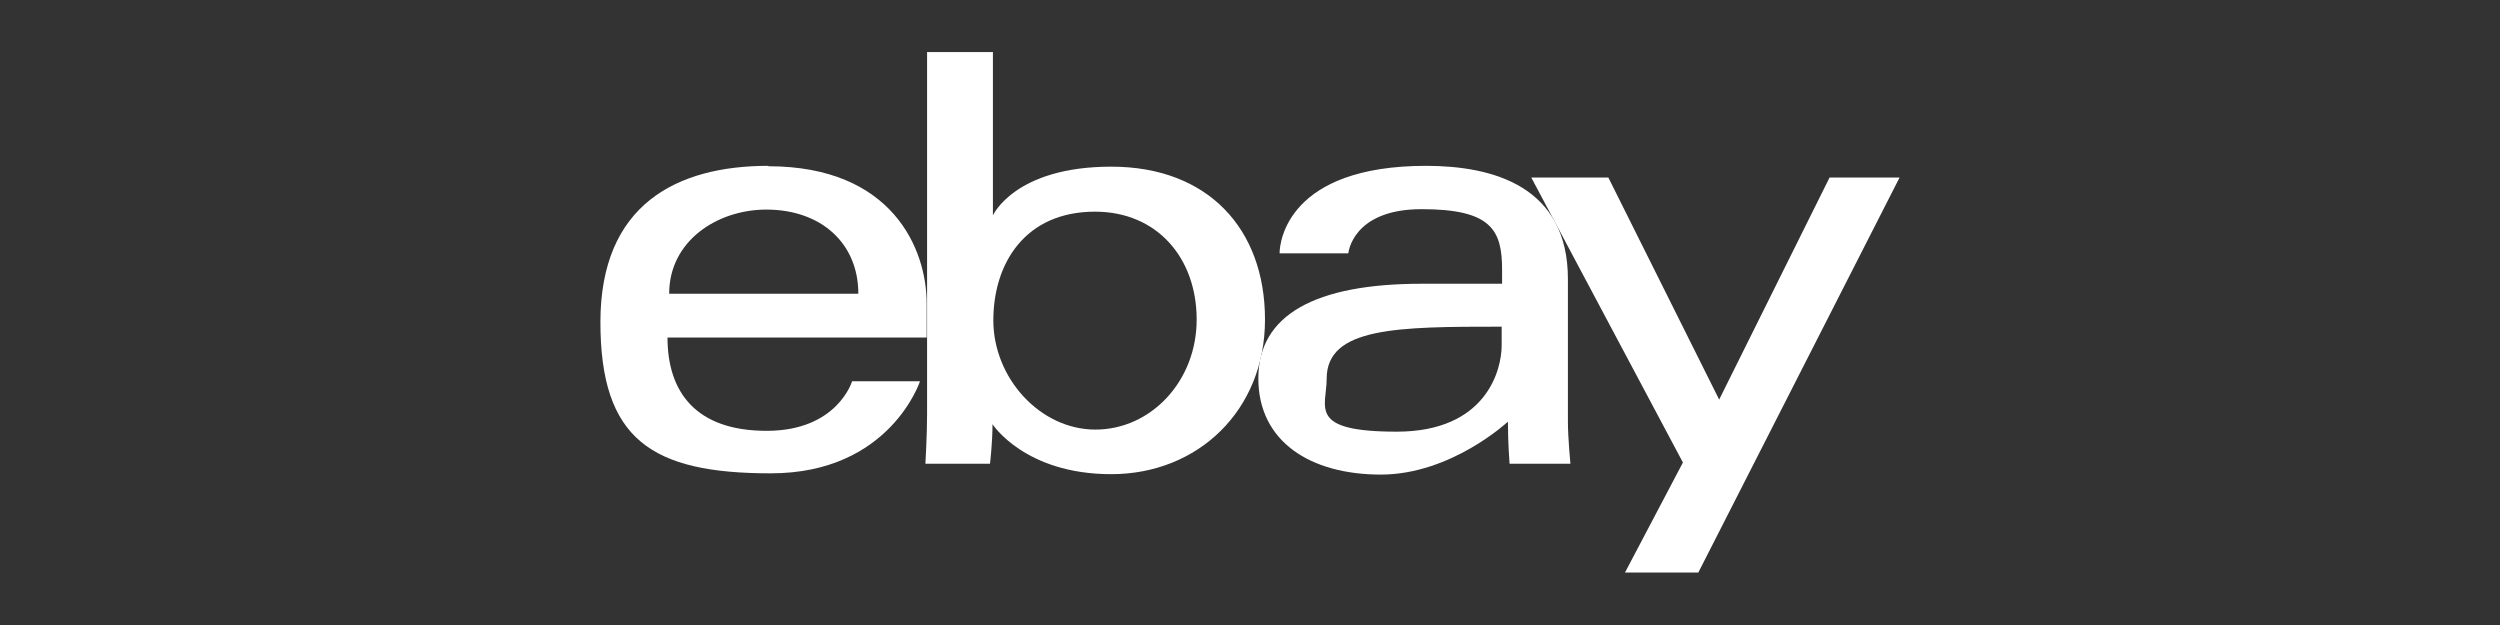
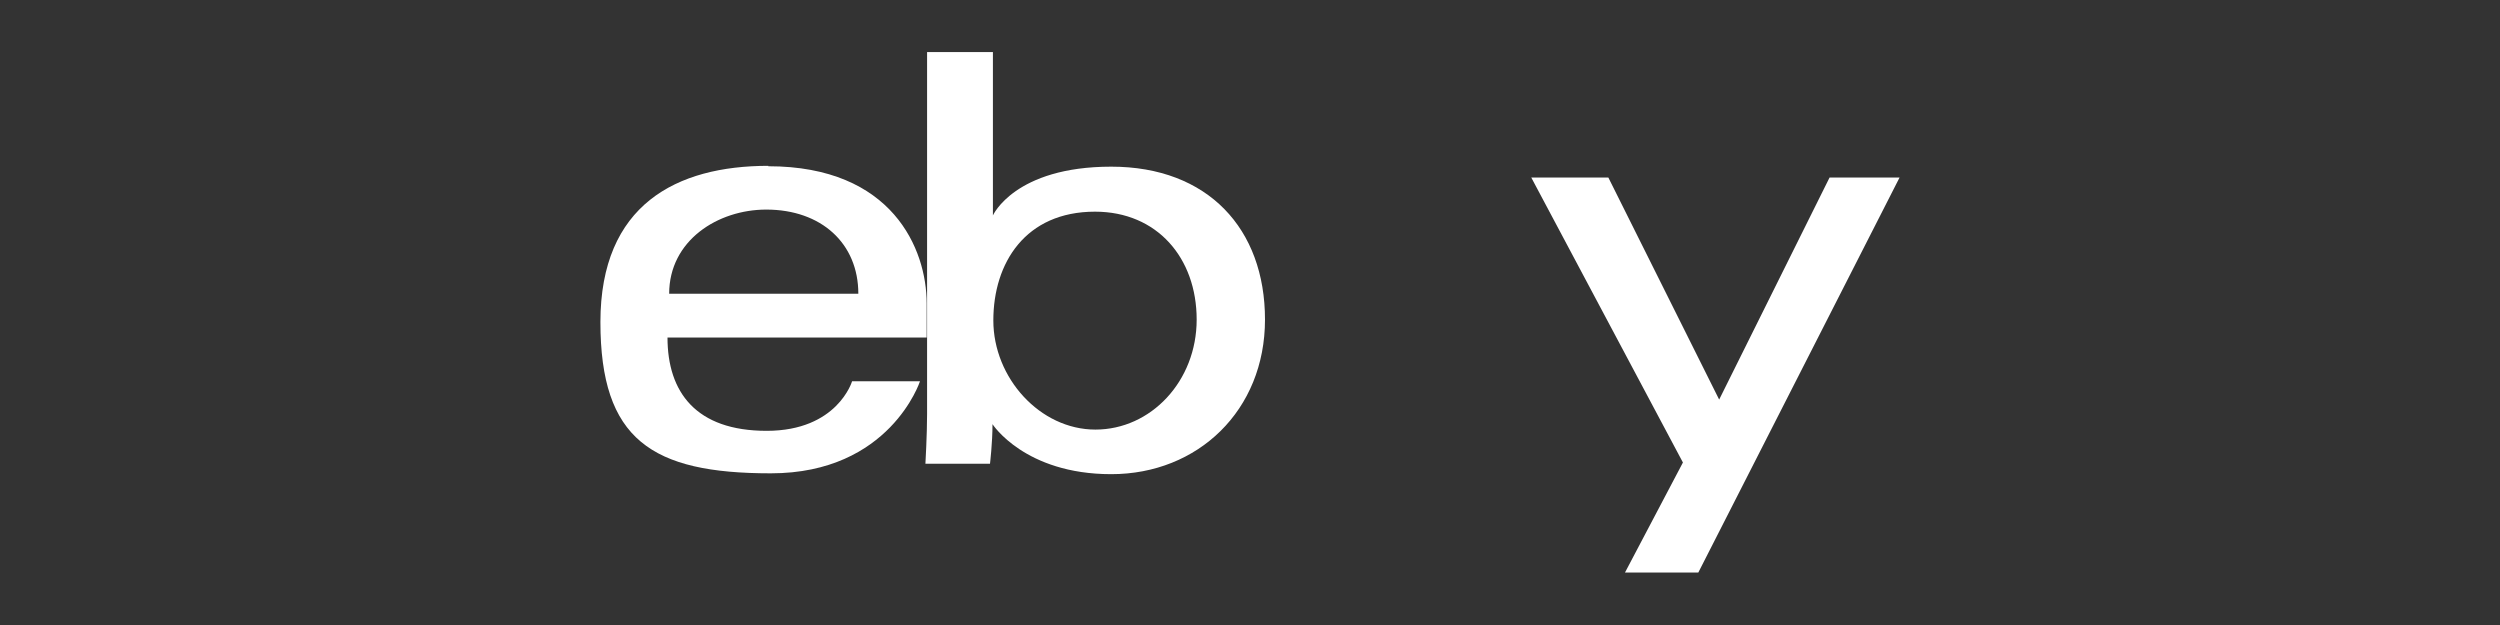
<svg xmlns="http://www.w3.org/2000/svg" version="1.1" viewBox="0 0 600 150">
  <rect x="0" y="0" width="600" height="150" fill="#333333" stroke="none" />
  <defs>
    <style>
      .cls-1 {
        fill: #fff;
      }
    </style>
  </defs>
  <g>
    <g id="Layer_1">
      <path class="cls-1" d="M184.4,39.8c-22,0-40.3,9.3-40.3,37.5s12.3,36.3,40.9,36.3,35.8-22.1,35.8-22.1h-16.3s-3.5,11.9-20.5,11.9-23.8-9.3-23.8-22.4h62.2v-8.2c0-13-8.2-32.9-38-32.9h0ZM183.9,50.3c13.2,0,22.1,8.1,22.1,20.2h-45.4c0-12.8,11.7-20.2,23.3-20.2h0Z" />
      <path class="cls-1" d="M222.5,12.5v86.9c0,4.9-.4,11.9-.4,11.9h15.5s.6-5,.6-9.5c0,0,7.7,12,28.5,12s36.9-15.3,36.9-37.1-13.7-36.7-36.9-36.7-28.4,11.7-28.4,11.7V12.5h-15.9,0ZM262.8,50.8c14.9,0,24.4,11.1,24.4,25.9s-11,26.4-24.3,26.4-24.5-12.4-24.5-26.2,7.7-26.1,24.4-26.1h0Z" />
-       <path class="cls-1" d="M342.3,39.8c-33.1,0-35.2,18.1-35.2,21h16.5s.9-10.6,17.6-10.6,19.3,5,19.3,14.5v3.4h-19.3c-25.6,0-39.2,7.5-39.2,22.7s12.5,23.1,29.4,23.1,30.5-12.7,30.5-12.7c0,5.1.4,10.1.4,10.1h14.6s-.6-6.2-.6-10.1v-34.2c0-22.4-18.1-27.2-34.1-27.2h.1ZM360.4,78.4v4.5c0,5.9-3.7,20.7-25.2,20.7s-16.8-5.9-16.8-12.7c0-12.4,17-12.5,42-12.5h0Z" />
      <path class="cls-1" d="M367.5,42.6h18.5l26.6,53.3,26.5-53.3h16.8l-48.3,94.8h-17.6l13.9-26.4-36.4-68.4h0Z" />
    </g>
  </g>
</svg>